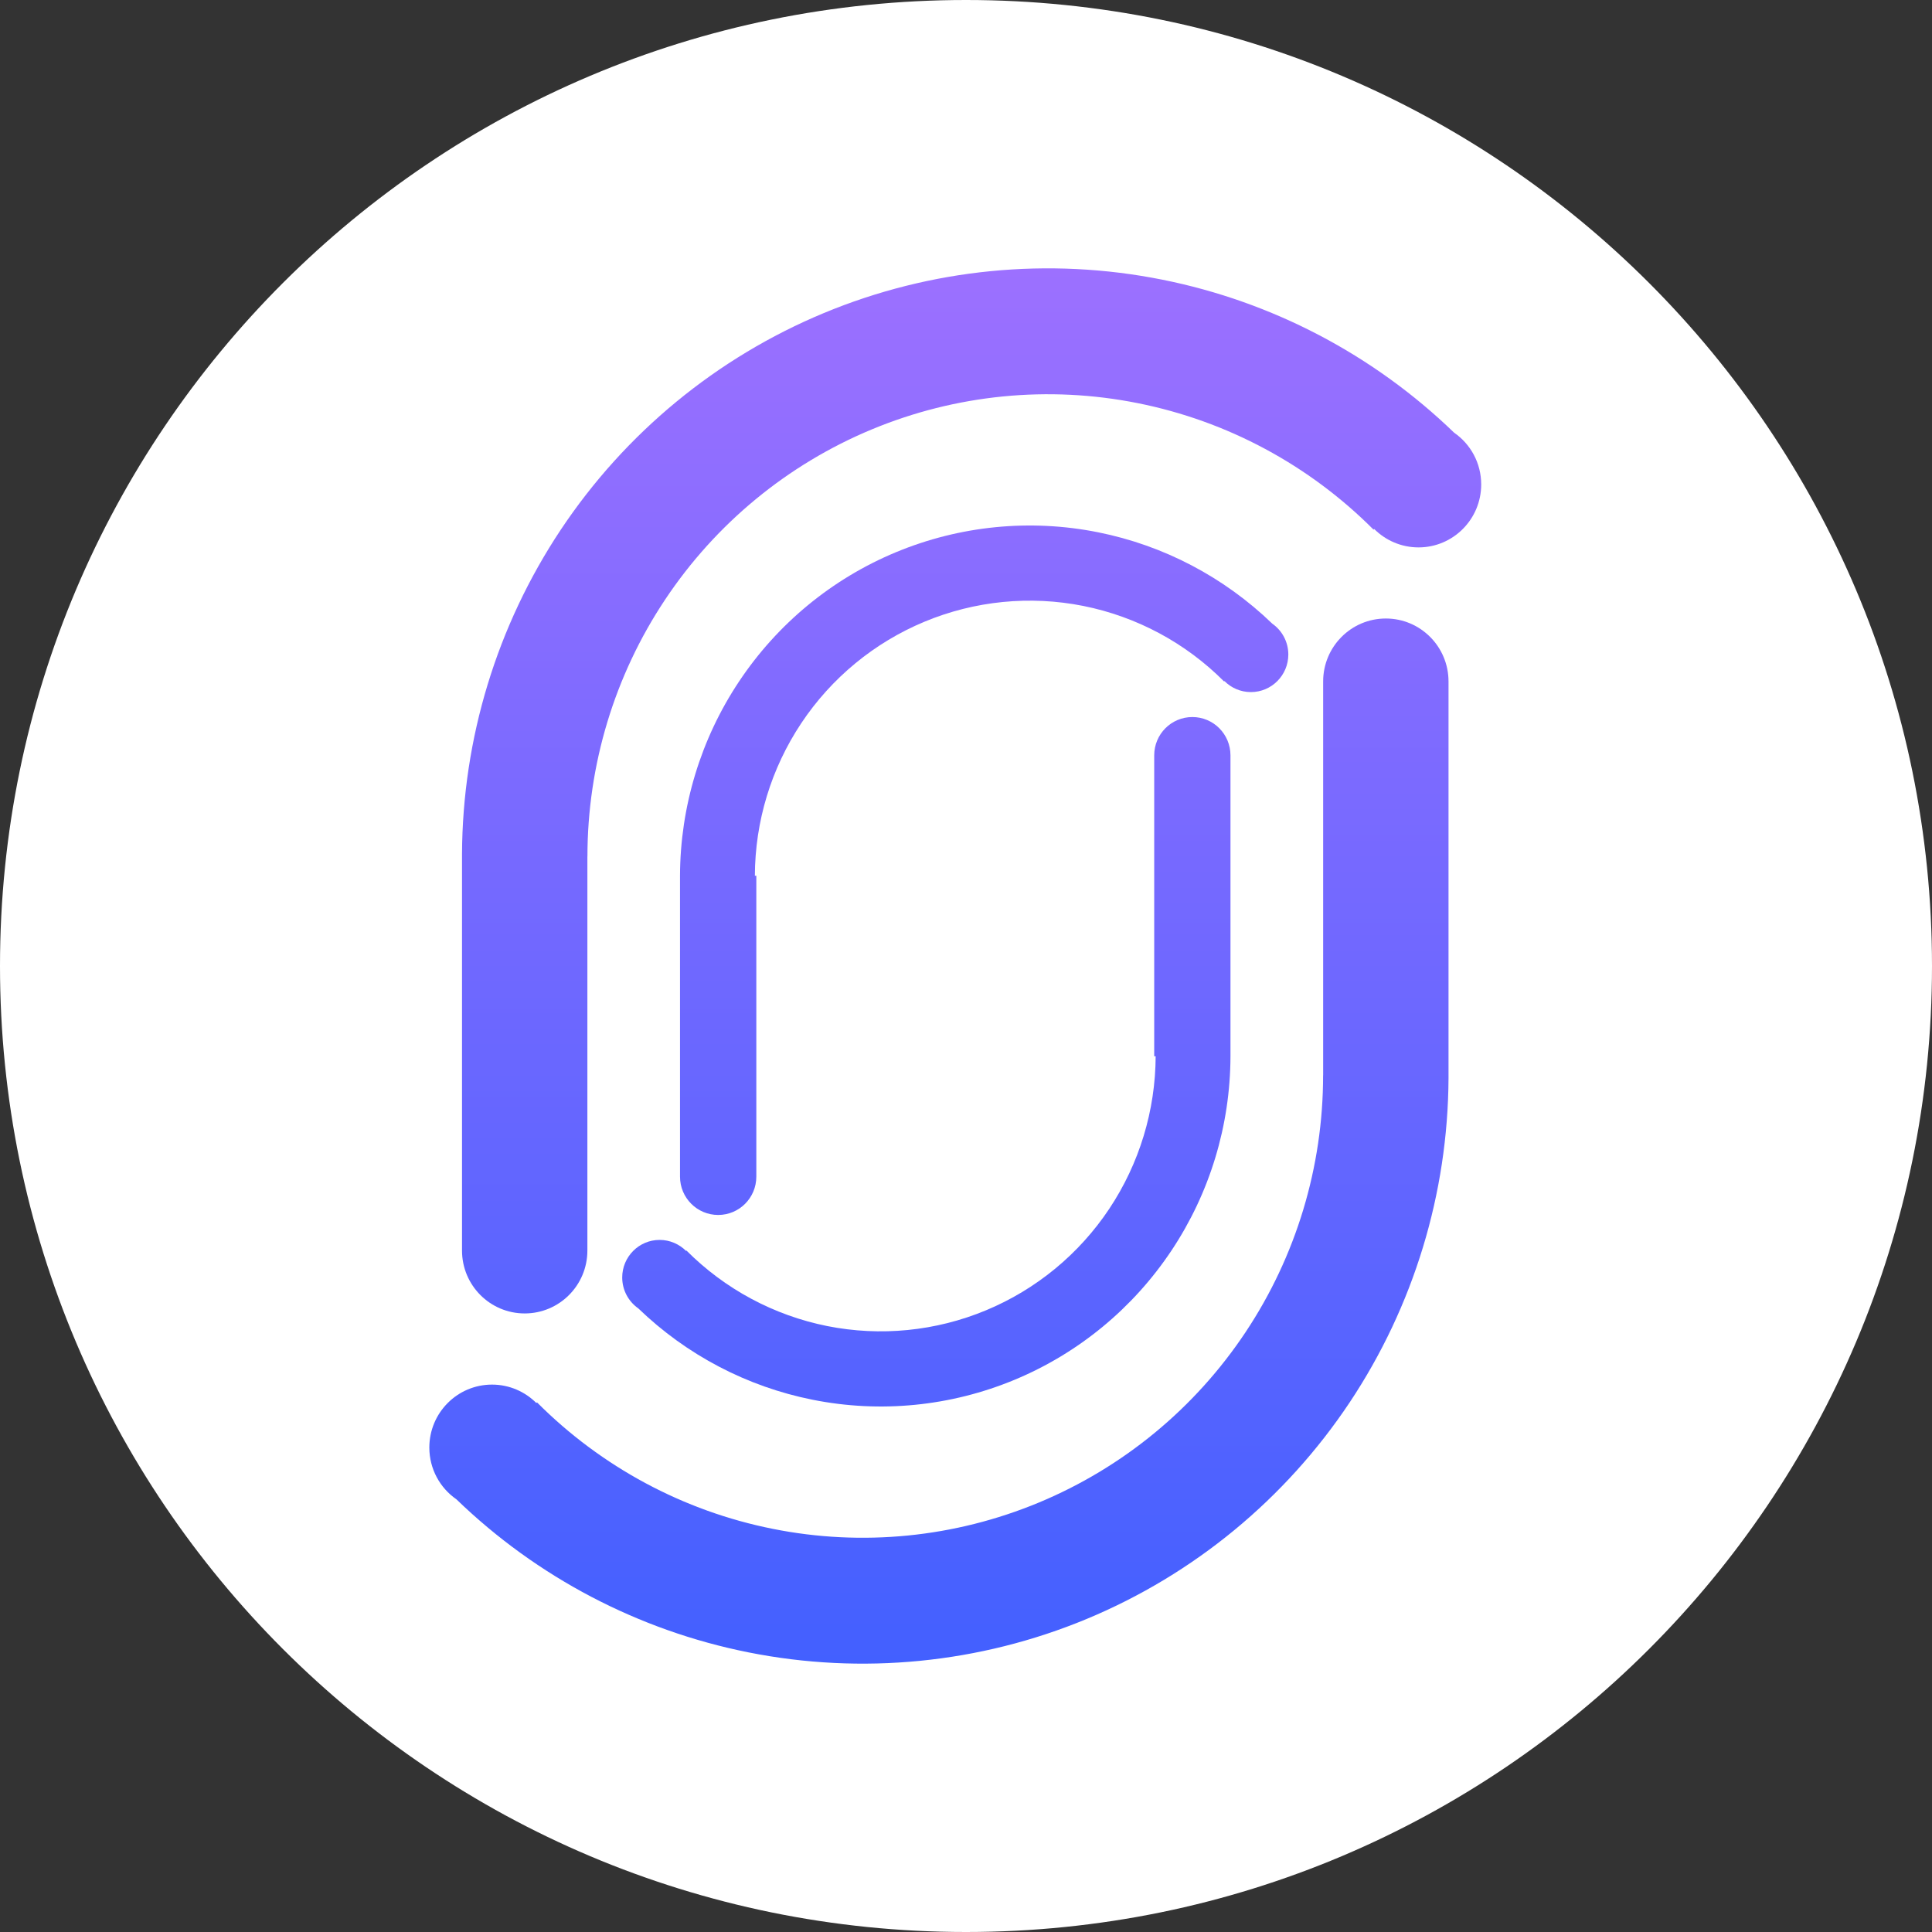
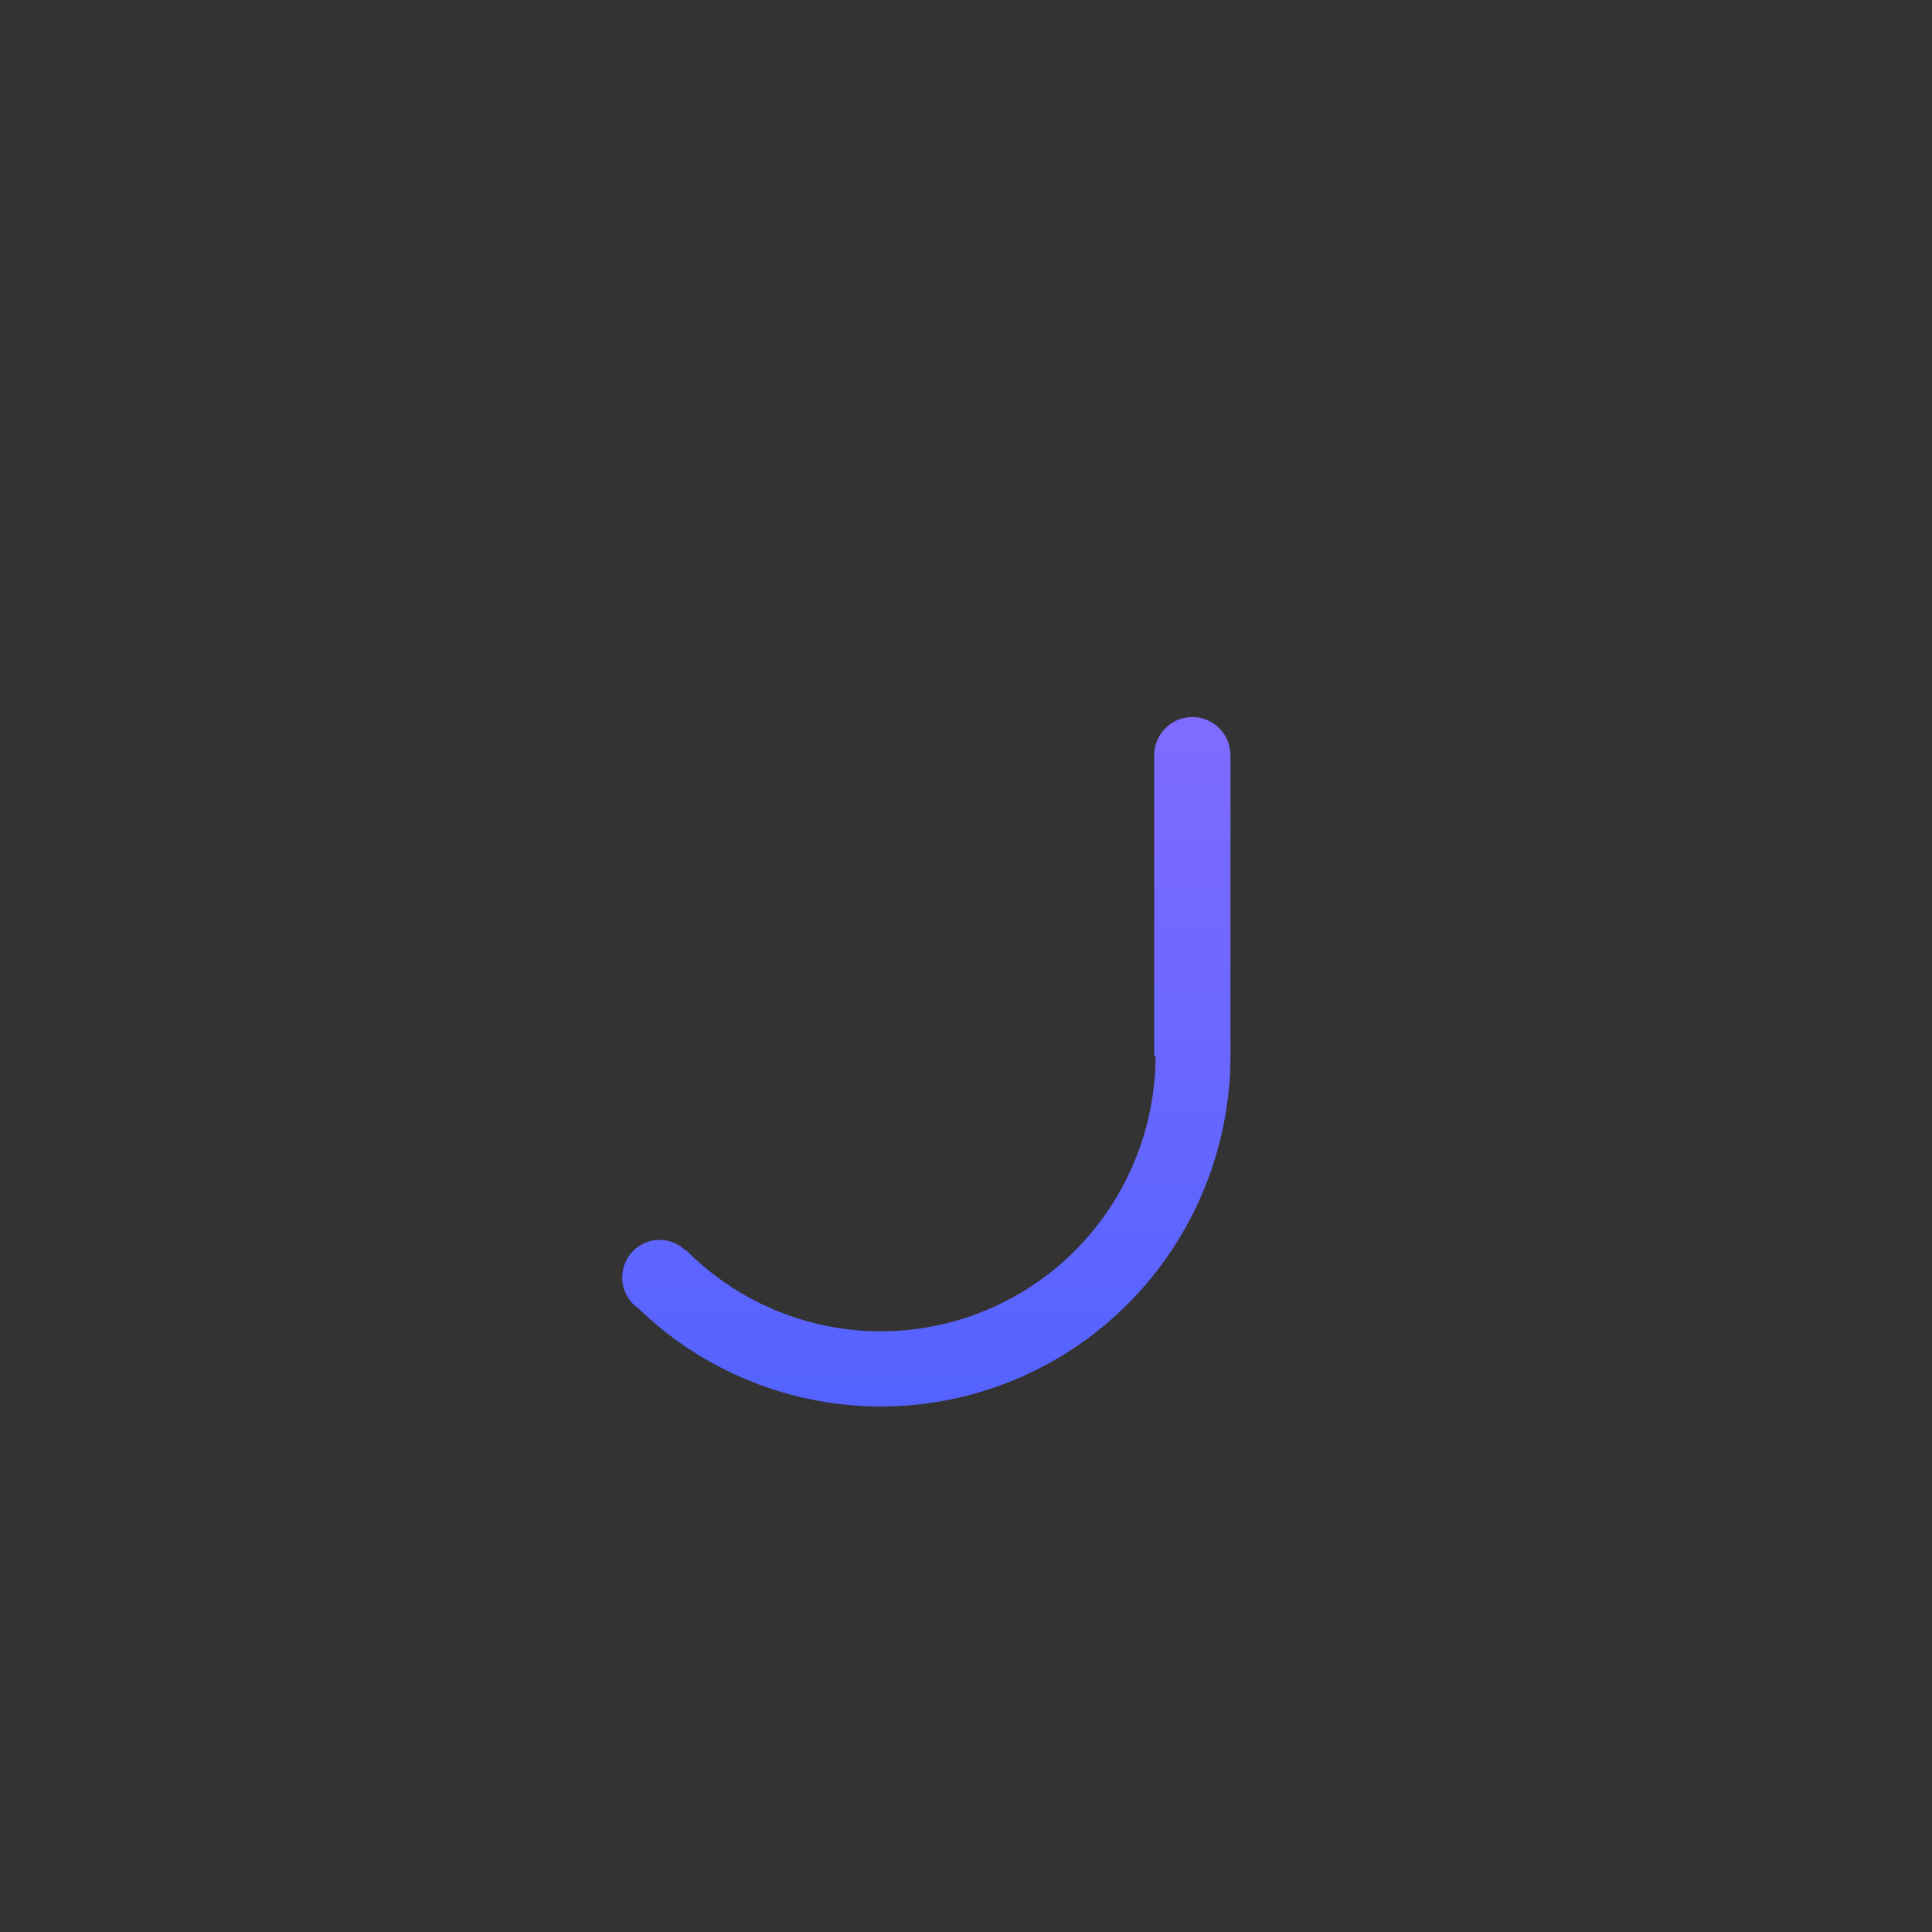
<svg xmlns="http://www.w3.org/2000/svg" width="36" height="36" viewBox="0 0 36 36" fill="none">
  <rect x="0" y="0" width="36" height="36" fill="#333333" stroke="none" />
-   <path d="M18 36C27.941 36 36 27.941 36 18C36 8.059 27.941 0 18 0C8.059 0 0 8.059 0 18C0 27.941 8.059 36 18 36Z" fill="white" />
-   <path d="M8.609 15.91V23.302C8.609 23.95 9.132 24.474 9.777 24.474C10.422 24.474 10.945 23.95 10.945 23.302V15.961H10.946C10.946 14.257 11.449 12.591 12.392 11.175C13.335 9.758 14.675 8.654 16.243 8.002C17.811 7.35 19.536 7.179 21.2 7.512C22.865 7.844 24.394 8.665 25.594 9.869L25.606 9.857C25.818 10.069 26.11 10.2 26.432 10.2C27.077 10.2 27.6 9.675 27.6 9.027C27.6 8.627 27.401 8.274 27.096 8.063C25.593 6.61 23.705 5.62 21.656 5.211C19.538 4.788 17.343 5.005 15.349 5.834C13.354 6.664 11.649 8.069 10.449 9.871C9.259 11.66 8.619 13.76 8.609 15.91H8.609Z" fill="url(#paint0_linear_3485_77)" />
-   <path d="M12.671 16.318C12.675 15.03 13.057 13.771 13.77 12.7C14.486 11.624 15.503 10.785 16.694 10.29C17.885 9.795 19.195 9.665 20.459 9.918C21.682 10.162 22.808 10.753 23.706 11.62C23.887 11.747 24.006 11.957 24.006 12.196C24.006 12.582 23.694 12.896 23.309 12.896C23.117 12.896 22.942 12.818 22.816 12.691L22.809 12.698C22.093 11.979 21.18 11.49 20.187 11.291C19.193 11.093 18.163 11.195 17.228 11.584C16.292 11.973 15.492 12.632 14.929 13.478C14.37 14.319 14.069 15.306 14.066 16.318H14.093V21.925C14.093 22.32 13.775 22.639 13.382 22.639C12.99 22.639 12.671 22.32 12.671 21.925V16.334L12.671 16.318Z" fill="url(#paint1_linear_3485_77)" />
-   <path d="M26.991 20.09L26.991 12.698C26.991 12.05 26.468 11.525 25.823 11.525C25.178 11.525 24.655 12.05 24.655 12.698L24.655 20.039H24.654C24.654 21.743 24.151 23.409 23.208 24.825C22.265 26.242 20.925 27.346 19.357 27.998C17.789 28.65 16.064 28.821 14.4 28.488C12.735 28.156 11.206 27.335 10.006 26.131L9.994 26.143C9.782 25.931 9.49 25.8 9.168 25.8C8.523 25.8 8 26.325 8 26.973C8 27.372 8.199 27.726 8.504 27.937C10.007 29.39 11.895 30.38 13.944 30.789C16.061 31.212 18.256 30.995 20.251 30.166C22.246 29.336 23.951 27.931 25.151 26.129C26.341 24.34 26.981 22.24 26.991 20.09H26.991Z" fill="url(#paint2_linear_3485_77)" />
  <path d="M22.928 19.682C22.925 20.971 22.543 22.229 21.83 23.3C21.114 24.376 20.097 25.215 18.906 25.71C17.715 26.205 16.405 26.335 15.141 26.082C13.918 25.838 12.792 25.247 11.894 24.38C11.713 24.253 11.594 24.043 11.594 23.804C11.594 23.418 11.906 23.104 12.291 23.104C12.483 23.104 12.658 23.183 12.784 23.309L12.791 23.302C13.508 24.021 14.42 24.51 15.413 24.709C16.407 24.907 17.437 24.805 18.372 24.416C19.308 24.027 20.108 23.368 20.671 22.522C21.23 21.681 21.53 20.694 21.534 19.682H21.507L21.507 14.075C21.507 13.68 21.825 13.361 22.218 13.361C22.61 13.361 22.928 13.68 22.928 14.075L22.928 19.666L22.928 19.682Z" fill="url(#paint3_linear_3485_77)" />
  <defs>
    <linearGradient id="paint0_linear_3485_77" x1="17.8" y1="5" x2="17.8" y2="31" gradientUnits="userSpaceOnUse">
      <stop stop-color="#9C70FF" />
      <stop offset="1" stop-color="#4360FF" />
    </linearGradient>
    <linearGradient id="paint1_linear_3485_77" x1="17.8" y1="5" x2="17.8" y2="31" gradientUnits="userSpaceOnUse">
      <stop stop-color="#9C70FF" />
      <stop offset="1" stop-color="#4360FF" />
    </linearGradient>
    <linearGradient id="paint2_linear_3485_77" x1="17.8" y1="5" x2="17.8" y2="31" gradientUnits="userSpaceOnUse">
      <stop stop-color="#9C70FF" />
      <stop offset="1" stop-color="#4360FF" />
    </linearGradient>
    <linearGradient id="paint3_linear_3485_77" x1="17.8" y1="5" x2="17.8" y2="31" gradientUnits="userSpaceOnUse">
      <stop stop-color="#9C70FF" />
      <stop offset="1" stop-color="#4360FF" />
    </linearGradient>
  </defs>
</svg>